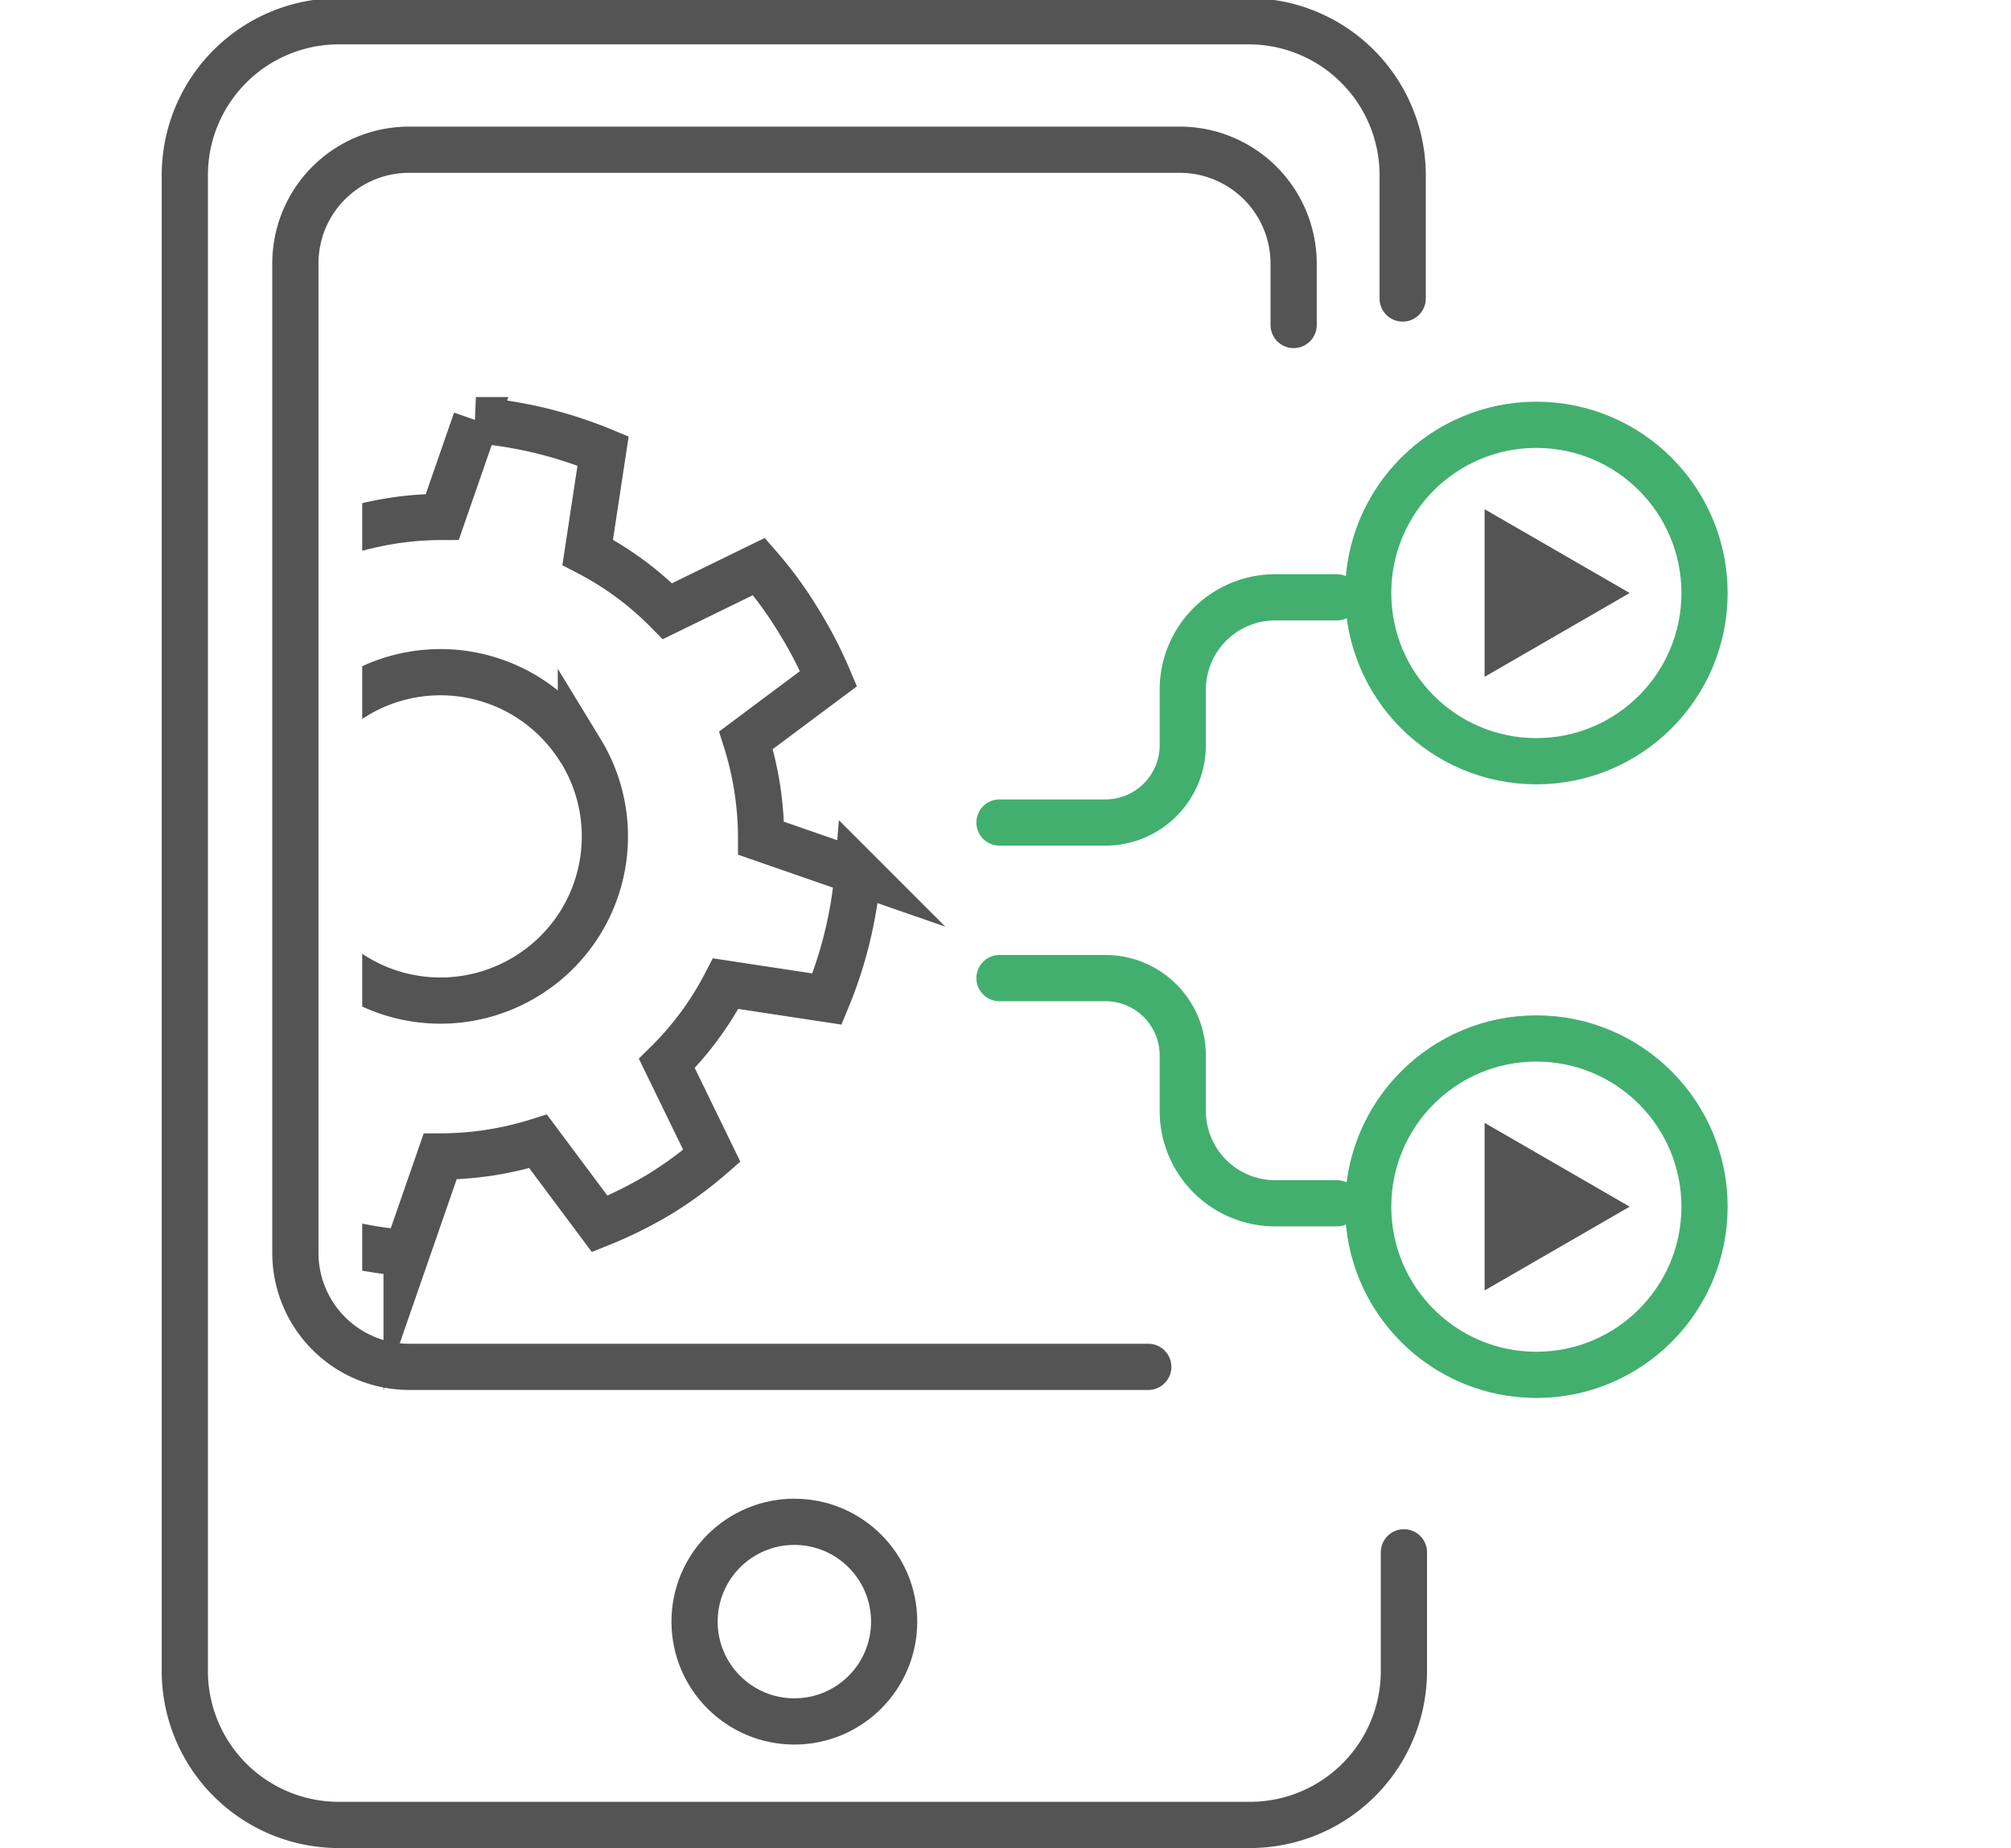
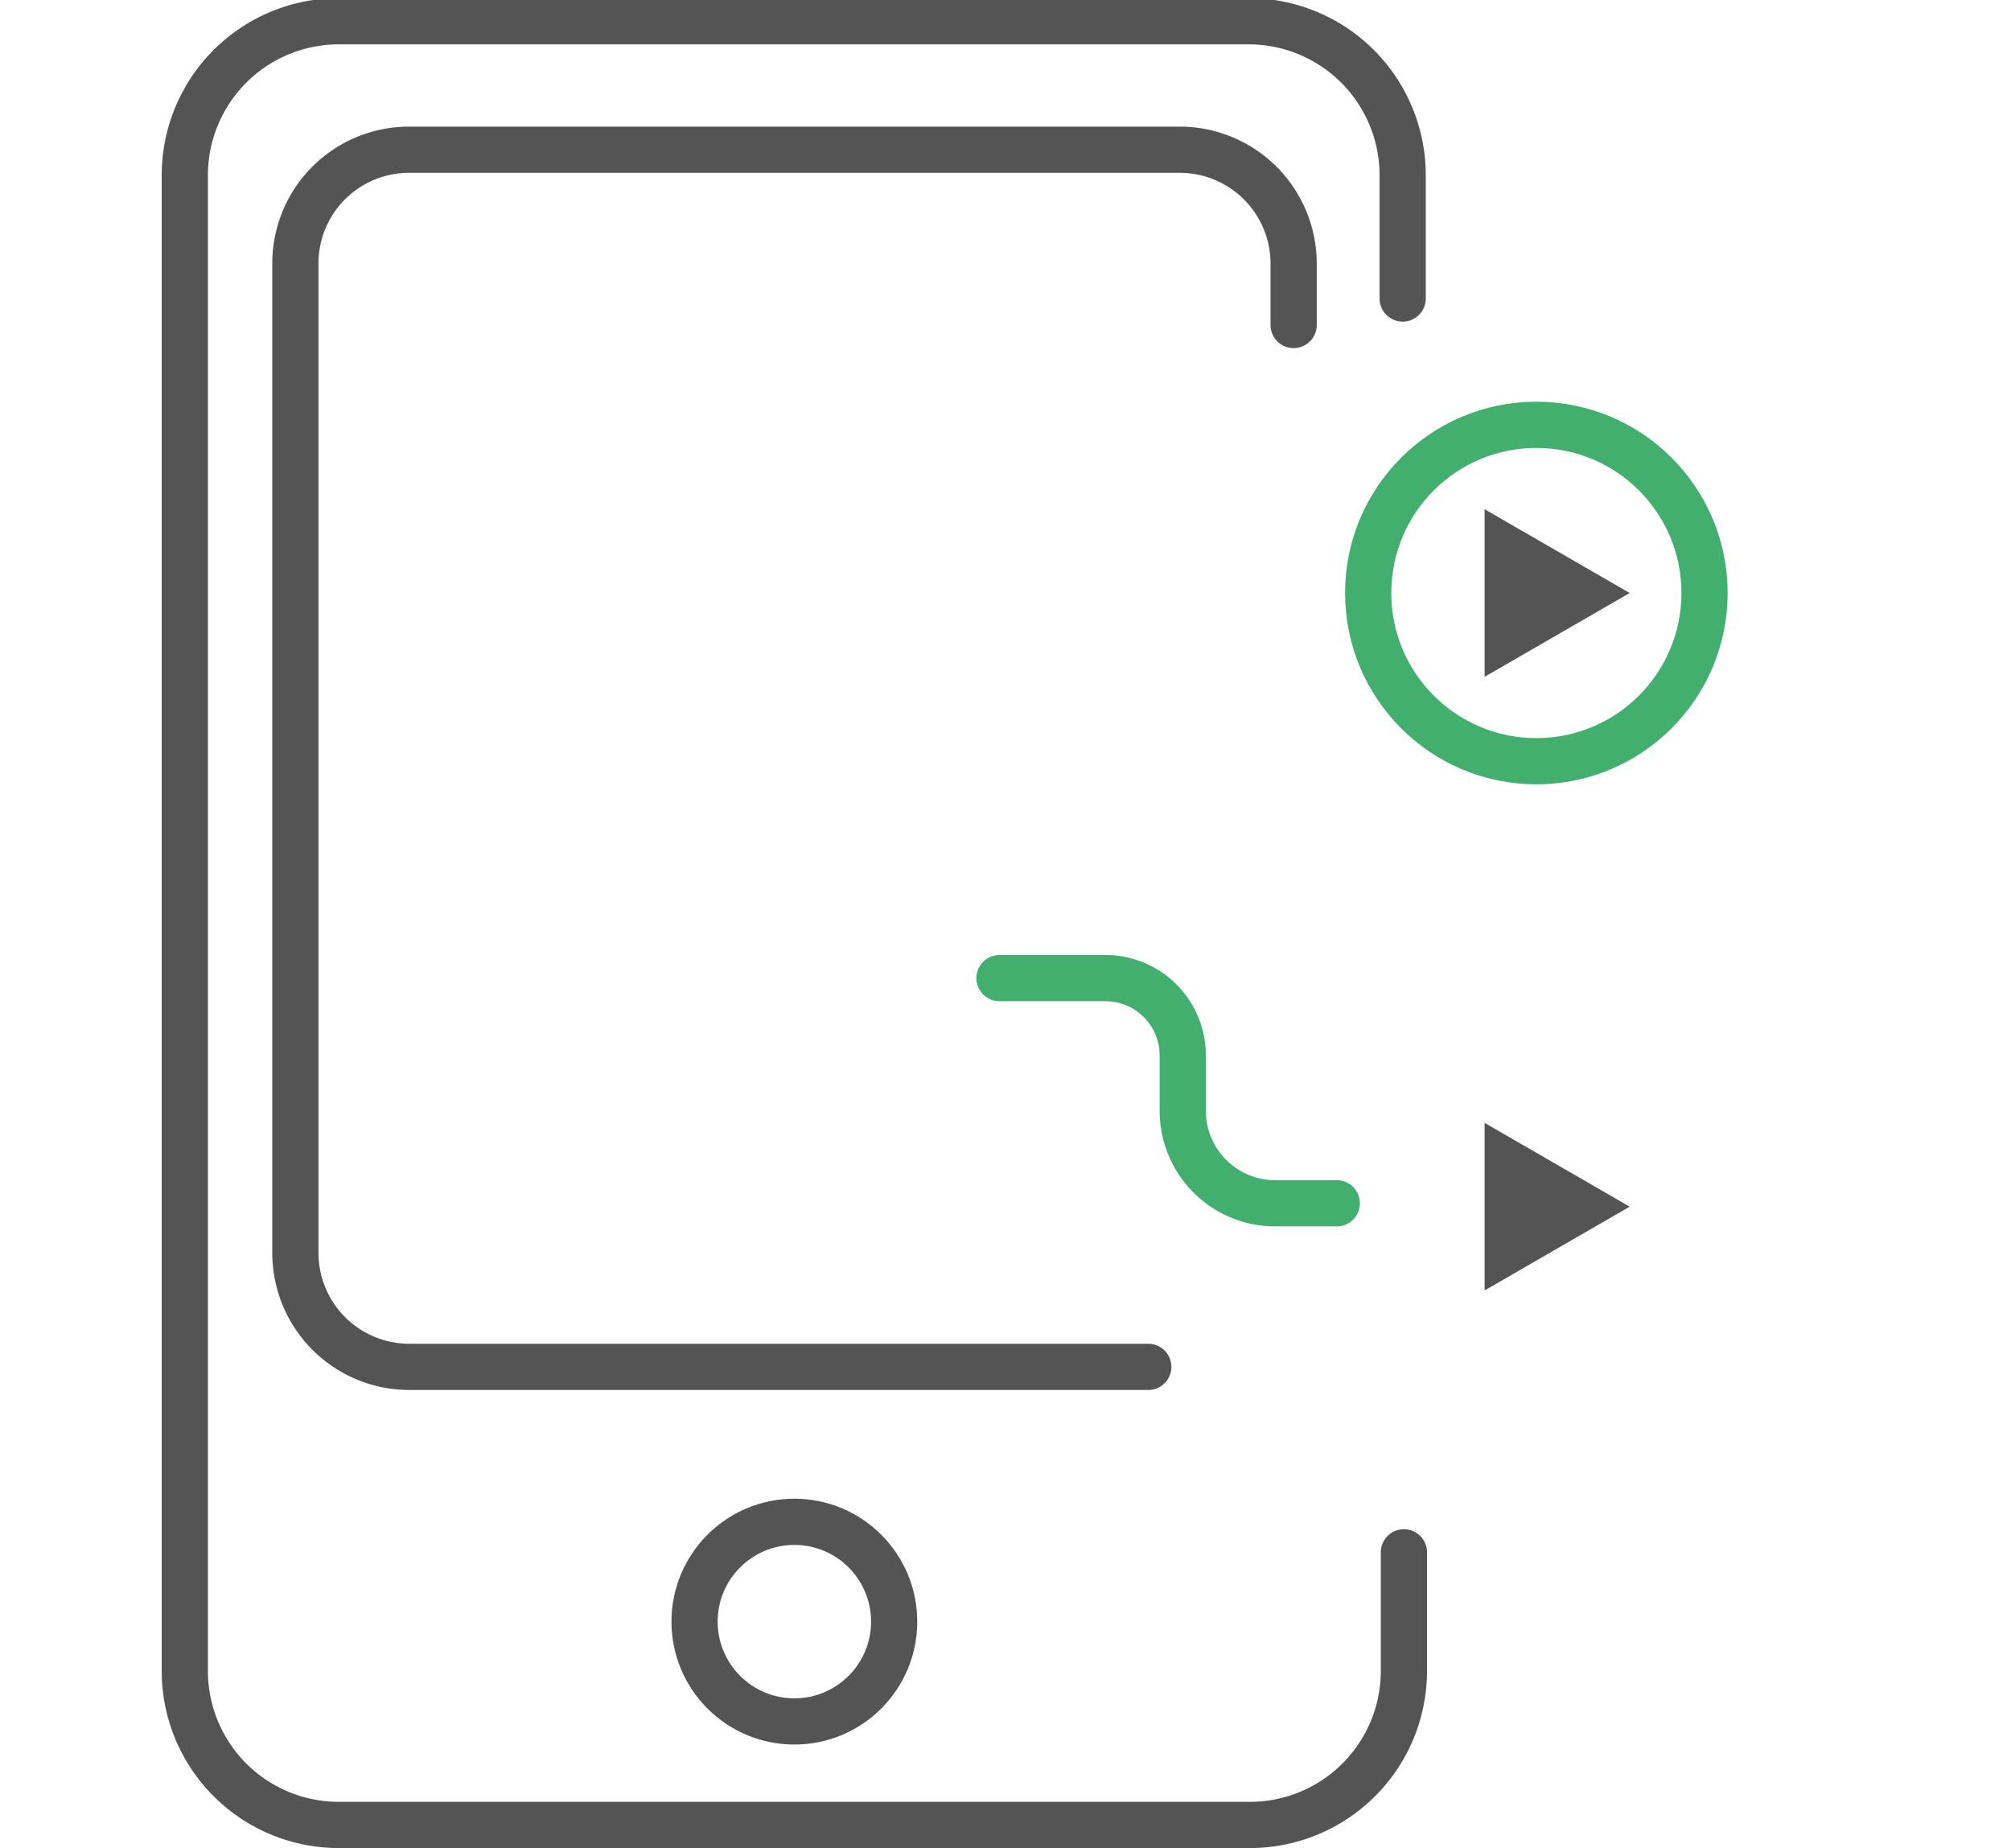
<svg xmlns="http://www.w3.org/2000/svg" viewBox="0 0 65.29 60">
  <defs>
    <style>.cls-1,.cls-2,.cls-4,.cls-6{fill:none;}.cls-2{stroke:#545454;}.cls-2,.cls-4{stroke-linecap:round;}.cls-2,.cls-4,.cls-6{stroke-miterlimit:10;stroke-width:1.5px;}.cls-3{clip-path:url(#clip-path);}.cls-4,.cls-6{stroke:#42af6f;}.cls-5{fill:#545454;}</style>
    <clipPath id="clip-path">
-       <rect class="cls-1" x="11.76" y="10.71" width="20.96" height="37.35" />
-     </clipPath>
+       </clipPath>
  </defs>
  <title>lineicon_mobile-paralleltesting</title>
  <g id="Ebene_2" data-name="Ebene 2">
    <g id="Ebene_1-2" data-name="Ebene 1">
      <path class="cls-2" d="M45.54,9.69v-4a5,5,0,0,0-5-5H11a5,5,0,0,0-5,5V54.24a5,5,0,0,0,5,5H40.58a5,5,0,0,0,5-5V50.39" />
      <path class="cls-2" d="M37.28,44.37h-24a3.7,3.7,0,0,1-3.69-3.7V8.55a3.69,3.69,0,0,1,3.69-3.69h25A3.7,3.7,0,0,1,42,8.55v2" />
      <circle class="cls-2" cx="25.79" cy="52.64" r="3.24" />
      <g class="cls-3">
-         <path class="cls-2" d="M24.64,18.39a12.66,12.66,0,0,1,1.26,1.72,13.69,13.69,0,0,1,1,1.92l-2.68,2a10.59,10.59,0,0,1,.49,3.18l3.14,1.09a13.73,13.73,0,0,1-1,4.13l-3.29-.5a10.21,10.21,0,0,1-1.91,2.59l1.46,3a12.66,12.66,0,0,1-1.72,1.26,13.69,13.69,0,0,1-1.92.95l-2-2.68a10.59,10.59,0,0,1-3.18.49l-1.09,3.14a13.73,13.73,0,0,1-4.13-1l.5-3.29A10.21,10.21,0,0,1,7,34.43L4,35.89A12.66,12.66,0,0,1,2.7,34.17a13.69,13.69,0,0,1-1-1.92l2.68-2a10.59,10.59,0,0,1-.49-3.18L.8,26a13.73,13.73,0,0,1,1-4.13l3.29.5A10.21,10.21,0,0,1,7,19.79l-1.46-3a13.51,13.51,0,0,1,1.72-1.25,13.69,13.69,0,0,1,1.92-.95l2,2.68a10.59,10.59,0,0,1,3.18-.49l1.09-3.14a13.73,13.73,0,0,1,4.13,1l-.5,3.29a10.21,10.21,0,0,1,2.59,1.91Zm-5.78,6a5.33,5.33,0,1,0-1.8,7.32A5.32,5.32,0,0,0,18.86,24.38Z" />
-       </g>
-       <path class="cls-4" d="M32.45,26.7h3.44a2.51,2.51,0,0,0,2.51-2.51v-1.8a3,3,0,0,1,3-3h2" />
+         </g>
      <path class="cls-4" d="M32.45,31.75h3.44a2.51,2.51,0,0,1,2.51,2.51v1.8a3,3,0,0,0,3,3h2" />
      <polygon class="cls-5" points="52.91 19.25 48.2 16.53 48.2 21.97 52.91 19.25" />
      <circle class="cls-6" cx="49.88" cy="19.25" r="5.46" />
      <polygon class="cls-5" points="52.91 39.17 48.2 36.45 48.2 41.89 52.91 39.17" />
-       <circle class="cls-6" cx="49.88" cy="39.17" r="5.46" />
      <rect class="cls-1" x="5.29" width="60" height="60" />
    </g>
  </g>
</svg>